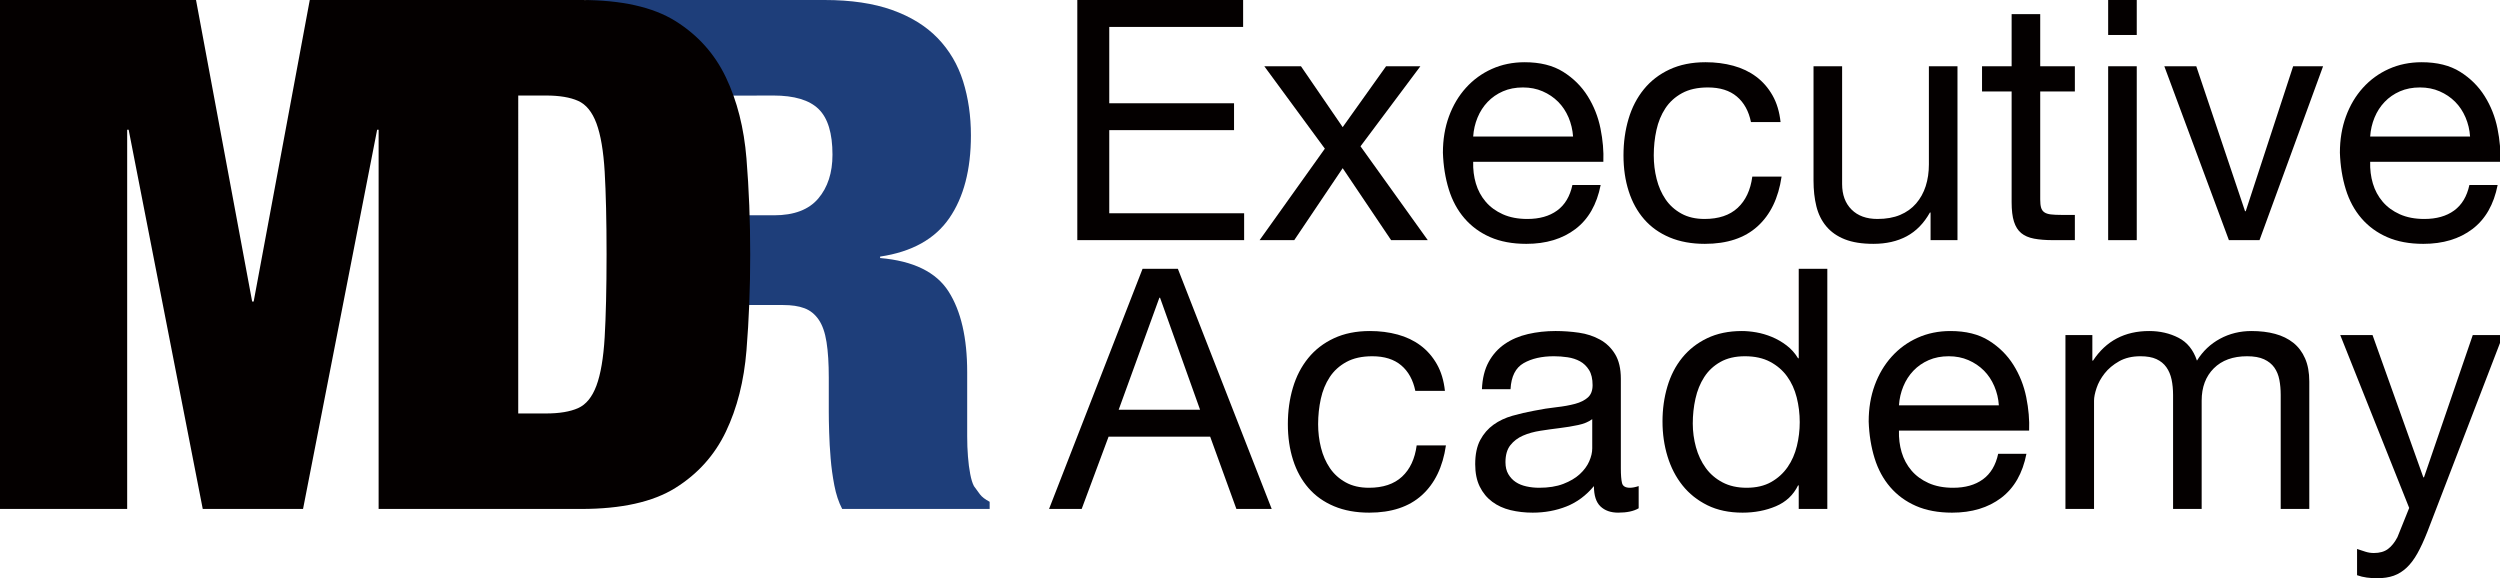
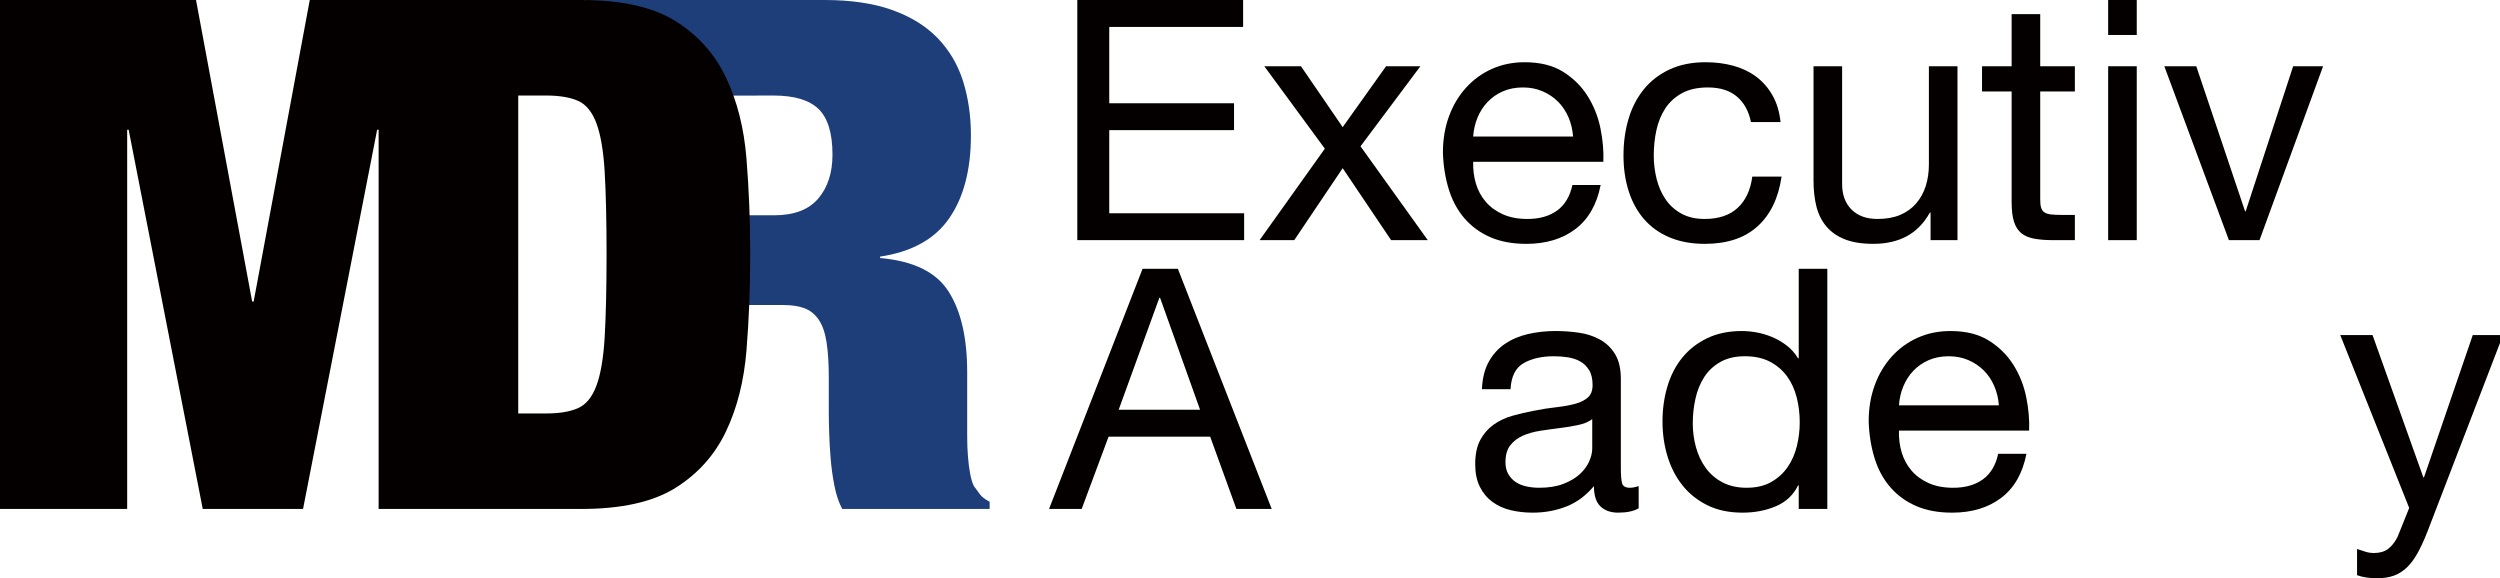
<svg xmlns="http://www.w3.org/2000/svg" version="1.1" id="レイヤー_1" x="0px" y="0px" viewBox="0 0 743.29 171.92" style="enable-background:new 0 0 743.29 171.92;" xml:space="preserve">
  <style type="text/css">
	.st0{fill:#040000;}
	.st1{fill:#1E3E7A;}
</style>
  <g>
    <path class="st0" d="M369.6,0v8h-39.8v22.7h37.1v8h-37.1v24.7h40.1v8h-49.6V0H369.6z" />
    <path class="st0" d="M375.9,19.7h10.9l12.4,18.1l12.9-18.1h10.2l-17.8,23.8l20,27.9h-10.9L399.2,50l-14.4,21.4h-10.3l19.4-27.2   L375.9,19.7z" />
    <path class="st0" d="M468.4,68.1c-3.87,2.93-8.73,4.4-14.6,4.4c-4.14,0-7.72-0.67-10.75-2c-3.04-1.33-5.58-3.2-7.65-5.6   c-2.07-2.4-3.62-5.27-4.65-8.6c-1.03-3.33-1.62-6.97-1.75-10.9c0-3.93,0.6-7.53,1.8-10.8c1.2-3.27,2.88-6.1,5.05-8.5   c2.17-2.4,4.73-4.27,7.7-5.6c2.96-1.33,6.22-2,9.75-2c4.6,0,8.42,0.95,11.45,2.85c3.03,1.9,5.47,4.32,7.3,7.25   c1.83,2.93,3.1,6.13,3.8,9.6c0.7,3.47,0.98,6.77,0.85,9.9h-38.7c-0.07,2.27,0.2,4.42,0.8,6.45c0.6,2.03,1.57,3.83,2.9,5.4   c1.33,1.57,3.03,2.82,5.1,3.75c2.07,0.93,4.5,1.4,7.3,1.4c3.6,0,6.55-0.83,8.85-2.5c2.3-1.67,3.82-4.2,4.55-7.6h8.4   C474.76,60.8,472.26,65.17,468.4,68.1z M466.35,34.9c-0.77-1.8-1.8-3.35-3.1-4.65c-1.3-1.3-2.83-2.33-4.6-3.1   c-1.77-0.77-3.72-1.15-5.85-1.15c-2.2,0-4.19,0.38-5.95,1.15c-1.77,0.77-3.28,1.82-4.55,3.15c-1.27,1.33-2.27,2.88-3,4.65   c-0.73,1.77-1.17,3.65-1.3,5.65h29.7C467.56,38.6,467.11,36.7,466.35,34.9z" />
    <path class="st0" d="M516.39,28.7c-2.13-1.8-5-2.7-8.6-2.7c-3.07,0-5.63,0.57-7.7,1.7c-2.07,1.13-3.72,2.63-4.95,4.5   c-1.23,1.87-2.12,4.02-2.65,6.45c-0.54,2.43-0.8,4.95-0.8,7.55c0,2.4,0.28,4.73,0.85,7c0.57,2.27,1.45,4.28,2.65,6.05   c1.2,1.77,2.77,3.18,4.7,4.25c1.93,1.07,4.23,1.6,6.9,1.6c4.2,0,7.48-1.1,9.85-3.3c2.37-2.2,3.82-5.3,4.35-9.3h8.7   c-0.93,6.4-3.32,11.33-7.15,14.8c-3.83,3.47-9.05,5.2-15.65,5.2c-3.93,0-7.42-0.63-10.45-1.9c-3.03-1.27-5.57-3.07-7.6-5.4   c-2.03-2.33-3.57-5.12-4.6-8.35c-1.04-3.23-1.55-6.78-1.55-10.65c0-3.87,0.5-7.48,1.5-10.85c1-3.37,2.52-6.3,4.55-8.8   c2.03-2.5,4.58-4.47,7.65-5.9c3.07-1.43,6.63-2.15,10.7-2.15c2.93,0,5.68,0.35,8.25,1.05c2.57,0.7,4.83,1.78,6.8,3.25   c1.97,1.47,3.58,3.32,4.85,5.55c1.27,2.23,2.07,4.88,2.4,7.95h-8.8C519.93,33.04,518.53,30.5,516.39,28.7z" />
    <path class="st0" d="M573.99,71.4v-8.2h-0.2c-1.8,3.2-4.1,5.55-6.9,7.05c-2.8,1.5-6.1,2.25-9.9,2.25c-3.4,0-6.23-0.45-8.5-1.35   c-2.27-0.9-4.1-2.18-5.5-3.85c-1.4-1.67-2.38-3.65-2.95-5.95c-0.57-2.3-0.85-4.85-0.85-7.65v-34h8.5v35c0,3.2,0.93,5.73,2.8,7.6   c1.87,1.87,4.43,2.8,7.7,2.8c2.6,0,4.85-0.4,6.75-1.2c1.9-0.8,3.48-1.93,4.75-3.4c1.27-1.47,2.21-3.18,2.85-5.15   c0.63-1.97,0.95-4.12,0.95-6.45V19.7h8.5v51.7H573.99z" />
    <path class="st0" d="M616.89,19.7v7.5h-10.3v32.1c0,1,0.08,1.8,0.25,2.4c0.17,0.6,0.48,1.07,0.95,1.4   c0.46,0.33,1.12,0.55,1.95,0.65c0.83,0.1,1.92,0.15,3.25,0.15h3.9v7.5h-6.5c-2.2,0-4.08-0.15-5.65-0.45   c-1.57-0.3-2.83-0.85-3.8-1.65c-0.97-0.8-1.68-1.93-2.15-3.4c-0.47-1.47-0.7-3.4-0.7-5.8V27.2h-8.8v-7.5h8.8V4.2h8.5v15.5H616.89z" />
    <path class="st0" d="M626.79,10.4V0h8.5v10.4H626.79z M635.29,19.7v51.7h-8.5V19.7H635.29z" />
    <path class="st0" d="M662.69,71.4l-19.2-51.7h9.5l14.5,43.1h0.2l14.1-43.1h8.9l-18.9,51.7H662.69z" />
-     <path class="st0" d="M735.09,68.1c-3.87,2.93-8.73,4.4-14.6,4.4c-4.13,0-7.72-0.67-10.75-2c-3.04-1.33-5.58-3.2-7.65-5.6   c-2.07-2.4-3.62-5.27-4.65-8.6c-1.03-3.33-1.62-6.97-1.75-10.9c0-3.93,0.6-7.53,1.8-10.8c1.2-3.27,2.88-6.1,5.05-8.5   c2.17-2.4,4.73-4.27,7.7-5.6c2.96-1.33,6.21-2,9.75-2c4.6,0,8.42,0.95,11.45,2.85c3.03,1.9,5.47,4.32,7.3,7.25   c1.83,2.93,3.1,6.13,3.8,9.6c0.7,3.47,0.98,6.77,0.85,9.9h-38.7c-0.07,2.27,0.2,4.42,0.8,6.45c0.6,2.03,1.57,3.83,2.9,5.4   c1.33,1.57,3.03,2.82,5.1,3.75c2.07,0.93,4.5,1.4,7.3,1.4c3.6,0,6.55-0.83,8.85-2.5c2.3-1.67,3.82-4.2,4.55-7.6h8.4   C741.45,60.8,738.95,65.17,735.09,68.1z M733.04,34.9c-0.77-1.8-1.8-3.35-3.1-4.65c-1.3-1.3-2.83-2.33-4.6-3.1   c-1.77-0.77-3.72-1.15-5.85-1.15c-2.2,0-4.18,0.38-5.95,1.15c-1.77,0.77-3.28,1.82-4.55,3.15c-1.27,1.33-2.27,2.88-3,4.65   c-0.73,1.77-1.17,3.65-1.3,5.65h29.7C734.26,38.6,733.81,36.7,733.04,34.9z" />
    <path class="st0" d="M350.2,79.92l27.9,71.4h-10.5l-7.8-21.5h-30.2l-8,21.5h-9.7l27.8-71.4H350.2z M356.8,121.82l-11.9-33.3h-0.2   l-12.1,33.3H356.8z" />
-     <path class="st0" d="M416.6,108.62c-2.13-1.8-5-2.7-8.6-2.7c-3.07,0-5.63,0.57-7.7,1.7c-2.07,1.13-3.72,2.63-4.95,4.5   c-1.23,1.87-2.12,4.02-2.65,6.45c-0.53,2.43-0.8,4.95-0.8,7.55c0,2.4,0.28,4.73,0.85,7c0.57,2.27,1.45,4.28,2.65,6.05   c1.2,1.77,2.77,3.18,4.7,4.25c1.93,1.07,4.23,1.6,6.9,1.6c4.2,0,7.48-1.1,9.85-3.3c2.37-2.2,3.82-5.3,4.35-9.3h8.7   c-0.93,6.4-3.32,11.33-7.15,14.8c-3.83,3.47-9.05,5.2-15.65,5.2c-3.93,0-7.42-0.63-10.45-1.9c-3.03-1.27-5.57-3.07-7.6-5.4   c-2.03-2.33-3.57-5.12-4.6-8.35c-1.03-3.23-1.55-6.78-1.55-10.65c0-3.87,0.5-7.48,1.5-10.85c1-3.37,2.52-6.3,4.55-8.8   c2.03-2.5,4.58-4.47,7.65-5.9c3.07-1.43,6.63-2.15,10.7-2.15c2.93,0,5.68,0.35,8.25,1.05c2.57,0.7,4.83,1.78,6.8,3.25   c1.97,1.47,3.58,3.32,4.85,5.55c1.27,2.23,2.07,4.88,2.4,7.95h-8.8C420.13,112.96,418.73,110.42,416.6,108.62z" />
    <path class="st0" d="M481.1,152.42c-2.2,0-3.95-0.62-5.25-1.85c-1.3-1.23-1.95-3.25-1.95-6.05c-2.33,2.8-5.05,4.82-8.15,6.05   s-6.45,1.85-10.05,1.85c-2.33,0-4.53-0.25-6.6-0.75c-2.07-0.5-3.88-1.33-5.45-2.5c-1.57-1.17-2.8-2.67-3.7-4.5   c-0.9-1.83-1.35-4.05-1.35-6.65c0-2.93,0.5-5.33,1.5-7.2c1-1.87,2.32-3.38,3.95-4.55c1.63-1.17,3.5-2.05,5.6-2.65   c2.1-0.6,4.25-1.1,6.45-1.5c2.33-0.47,4.55-0.82,6.65-1.05c2.1-0.23,3.95-0.57,5.55-1c1.6-0.43,2.87-1.07,3.8-1.9   c0.93-0.83,1.4-2.05,1.4-3.65c0-1.87-0.35-3.37-1.05-4.5c-0.7-1.13-1.6-2-2.7-2.6s-2.33-1-3.7-1.2c-1.37-0.2-2.72-0.3-4.05-0.3   c-3.6,0-6.6,0.68-9,2.05c-2.4,1.37-3.7,3.95-3.9,7.75h-8.5c0.13-3.2,0.8-5.9,2-8.1c1.2-2.2,2.8-3.98,4.8-5.35   c2-1.37,4.3-2.35,6.9-2.95c2.6-0.6,5.33-0.9,8.2-0.9c2.33,0,4.65,0.17,6.95,0.5c2.3,0.33,4.38,1.02,6.25,2.05   c1.87,1.03,3.37,2.48,4.5,4.35c1.13,1.87,1.7,4.3,1.7,7.3v26.6c0,2,0.12,3.47,0.35,4.4c0.23,0.93,1.02,1.4,2.35,1.4   c0.73,0,1.6-0.17,2.6-0.5v6.6C485.73,151.99,483.7,152.42,481.1,152.42z M469.2,126.37c-1.73,0.37-3.55,0.67-5.45,0.9   c-1.9,0.23-3.82,0.5-5.75,0.8c-1.93,0.3-3.67,0.78-5.2,1.45c-1.53,0.67-2.78,1.62-3.75,2.85c-0.97,1.23-1.45,2.92-1.45,5.05   c0,1.4,0.28,2.58,0.85,3.55c0.57,0.97,1.3,1.75,2.2,2.35c0.9,0.6,1.96,1.03,3.2,1.3c1.23,0.27,2.48,0.4,3.75,0.4   c2.8,0,5.2-0.38,7.2-1.15c2-0.77,3.63-1.73,4.9-2.9c1.27-1.17,2.2-2.43,2.8-3.8c0.6-1.37,0.9-2.65,0.9-3.85v-8.7   C472.33,125.42,470.93,126.01,469.2,126.37z" />
    <path class="st0" d="M534.79,151.32v-7h-0.2c-1.4,2.87-3.6,4.93-6.6,6.2s-6.3,1.9-9.9,1.9c-4,0-7.48-0.73-10.45-2.2   c-2.97-1.47-5.43-3.43-7.4-5.9c-1.97-2.47-3.45-5.33-4.45-8.6c-1-3.27-1.5-6.73-1.5-10.4c0-3.67,0.48-7.13,1.45-10.4   c0.97-3.27,2.43-6.12,4.4-8.55c1.97-2.43,4.43-4.37,7.4-5.8c2.97-1.43,6.42-2.15,10.35-2.15c1.33,0,2.77,0.13,4.3,0.4   c1.53,0.27,3.07,0.72,4.6,1.35c1.53,0.63,2.98,1.47,4.35,2.5c1.37,1.03,2.52,2.32,3.45,3.85h0.2v-26.6h8.5v71.4H534.79z    M504.24,132.97c0.63,2.3,1.6,4.35,2.9,6.15c1.3,1.8,2.97,3.23,5,4.3c2.03,1.07,4.42,1.6,7.15,1.6c2.87,0,5.3-0.57,7.3-1.7   c2-1.13,3.63-2.62,4.9-4.45c1.27-1.83,2.18-3.92,2.75-6.25c0.57-2.33,0.85-4.7,0.85-7.1c0-2.53-0.3-4.98-0.9-7.35   c-0.6-2.37-1.55-4.45-2.85-6.25c-1.3-1.8-2.98-3.25-5.05-4.35s-4.57-1.65-7.5-1.65c-2.87,0-5.3,0.57-7.3,1.7   c-2,1.13-3.6,2.63-4.8,4.5c-1.2,1.87-2.07,4-2.6,6.4c-0.54,2.4-0.8,4.87-0.8,7.4C503.29,128.32,503.61,130.67,504.24,132.97z" />
    <path class="st0" d="M594.99,148.02c-3.87,2.93-8.73,4.4-14.6,4.4c-4.13,0-7.72-0.67-10.75-2c-3.04-1.33-5.58-3.2-7.65-5.6   c-2.07-2.4-3.62-5.27-4.65-8.6c-1.03-3.33-1.62-6.97-1.75-10.9c0-3.93,0.6-7.53,1.8-10.8c1.2-3.27,2.88-6.1,5.05-8.5   c2.17-2.4,4.73-4.27,7.7-5.6c2.96-1.33,6.21-2,9.75-2c4.6,0,8.42,0.95,11.45,2.85c3.03,1.9,5.47,4.32,7.3,7.25   c1.83,2.93,3.1,6.13,3.8,9.6c0.7,3.47,0.98,6.77,0.85,9.9h-38.7c-0.07,2.27,0.2,4.42,0.8,6.45c0.6,2.03,1.57,3.83,2.9,5.4   c1.33,1.57,3.03,2.82,5.1,3.75c2.07,0.93,4.5,1.4,7.3,1.4c3.6,0,6.55-0.83,8.85-2.5c2.3-1.67,3.82-4.2,4.55-7.6h8.4   C601.36,140.72,598.86,145.09,594.99,148.02z M592.94,114.82c-0.77-1.8-1.8-3.35-3.1-4.65c-1.3-1.3-2.83-2.33-4.6-3.1   c-1.77-0.77-3.72-1.15-5.85-1.15c-2.2,0-4.18,0.38-5.95,1.15c-1.77,0.77-3.28,1.82-4.55,3.15c-1.27,1.33-2.27,2.88-3,4.65   c-0.73,1.77-1.17,3.65-1.3,5.65h29.7C594.16,118.52,593.71,116.62,592.94,114.82z" />
-     <path class="st0" d="M622.09,99.62v7.6h0.2c3.87-5.87,9.43-8.8,16.7-8.8c3.2,0,6.1,0.67,8.7,2c2.6,1.33,4.43,3.6,5.5,6.8   c1.73-2.8,4.02-4.97,6.85-6.5c2.83-1.53,5.95-2.3,9.35-2.3c2.6,0,4.95,0.28,7.05,0.85c2.1,0.57,3.9,1.45,5.4,2.65   c1.5,1.2,2.67,2.75,3.5,4.65c0.83,1.9,1.25,4.18,1.25,6.85v37.9h-8.5v-33.9c0-1.6-0.13-3.1-0.4-4.5c-0.27-1.4-0.77-2.62-1.5-3.65   c-0.73-1.03-1.75-1.85-3.05-2.45s-2.98-0.9-5.05-0.9c-4.2,0-7.5,1.2-9.9,3.6c-2.4,2.4-3.6,5.6-3.6,9.6v32.2h-8.5v-33.9   c0-1.67-0.15-3.2-0.45-4.6s-0.82-2.62-1.55-3.65c-0.73-1.03-1.72-1.83-2.95-2.4c-1.23-0.57-2.82-0.85-4.75-0.85   c-2.47,0-4.58,0.5-6.35,1.5c-1.77,1-3.2,2.2-4.3,3.6c-1.1,1.4-1.9,2.85-2.4,4.35s-0.75,2.75-0.75,3.75v32.2h-8.5v-51.7H622.09z" />
    <path class="st0" d="M718.74,164.52c-0.97,1.73-2.03,3.15-3.2,4.25c-1.17,1.1-2.45,1.9-3.85,2.4c-1.4,0.5-3.07,0.75-5,0.75   c-1,0-2-0.07-3-0.2c-1-0.13-1.97-0.37-2.9-0.7v-7.8c0.8,0.27,1.62,0.53,2.45,0.8c0.83,0.27,1.68,0.4,2.55,0.4   c1.73,0,3.13-0.4,4.2-1.2c1.07-0.8,2-1.97,2.8-3.5l3.5-8.7l-20.5-51.4h9.6l15.1,42.3h0.2l14.5-42.3h9l-22.5,58.5   C720.69,160.66,719.71,162.79,718.74,164.52z" />
  </g>
  <g>
    <g>
      <path class="st1" d="M245.15,0c7.84,0,14.55,0.99,20.09,2.97c5.55,1.98,10.07,4.77,13.55,8.37c3.47,3.6,5.99,7.88,7.55,12.82    c1.55,4.95,2.33,10.31,2.33,16.11c0,10.17-2.14,18.37-6.42,24.58c-4.28,6.22-11.14,10.04-20.58,11.44v0.43    c9.88,0.85,16.67,4.17,20.36,9.96c3.69,5.79,5.53,13.78,5.53,23.95v12.93c0,1.98,0,4.02,0,6.14c0,2.12,0.07,4.14,0.23,6.04    c0.14,1.9,0.37,3.64,0.67,5.19c0.29,1.55,0.66,2.75,1.11,3.6c0.59,0.85,1.19,1.66,1.78,2.44c0.59,0.78,1.56,1.52,2.89,2.22v2.12    h-43.85c-1.04-1.98-1.81-4.31-2.33-7c-0.51-2.68-0.89-5.37-1.1-8.05c-0.23-2.69-0.37-5.27-0.44-7.74    c-0.08-2.47-0.11-4.48-0.11-6.04v-10.17c0-4.24-0.22-7.77-0.67-10.6c-0.44-2.83-1.22-5.05-2.34-6.68    c-1.11-1.62-2.52-2.75-4.23-3.39c-1.7-0.64-3.82-0.95-6.34-0.95h-10.9l-8.71-2.11l-10.3-35.85l-11.13-35.03L174.05,0H245.15z     M230.15,64.01c5.93,0,10.31-1.66,13.13-4.98c2.82-3.32,4.23-7.66,4.23-13.04c0-6.36-1.37-10.88-4.12-13.56    c-2.74-2.68-7.23-4.03-13.45-4.03l-17.66,0.05l9.65,35.56H230.15z" />
    </g>
    <path class="st0" d="M221.94,47.15c-0.74-9.11-2.78-17.16-6.12-24.16c-3.34-6.99-8.34-12.57-15.02-16.74   C194.12,2.09,184.78,0,172.76,0h-21.48h-38.59H92.1L75.42,89.65h-0.45L58.28,0H-0.9v151.32h38.71V38.57h0.44l22.03,112.75H90.1   l22.03-112.75h0.44v112.75h0.13h38.59h21.48c12.02,0,21.36-2.08,28.03-6.25c6.68-4.17,11.68-9.75,15.02-16.74   c3.34-6.99,5.38-15.05,6.12-24.16c0.74-9.12,1.11-18.61,1.11-28.51C223.05,65.77,222.68,56.27,221.94,47.15z M179.78,100.25   c-0.37,6.22-1.19,11.02-2.45,14.41c-1.26,3.39-3.08,5.62-5.45,6.68c-2.38,1.06-5.57,1.59-9.56,1.59h-8.24V28.4h8.24   c4,0,7.19,0.53,9.56,1.59c2.37,1.06,4.19,3.28,5.45,6.68c1.26,3.39,2.08,8.2,2.45,14.41c0.36,6.22,0.56,14.41,0.56,24.58   C180.34,85.83,180.14,94.03,179.78,100.25z" />
  </g>
  <g>
</g>
  <g>
</g>
  <g>
</g>
  <g>
</g>
  <g>
</g>
  <g>
</g>
</svg>